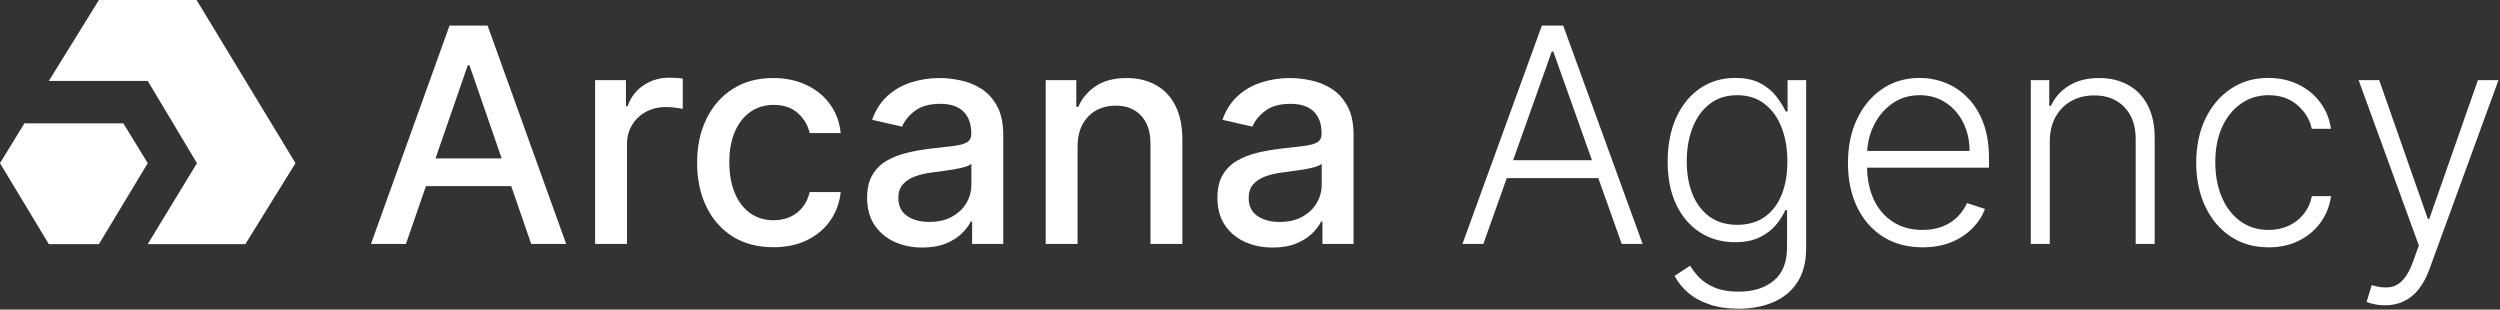
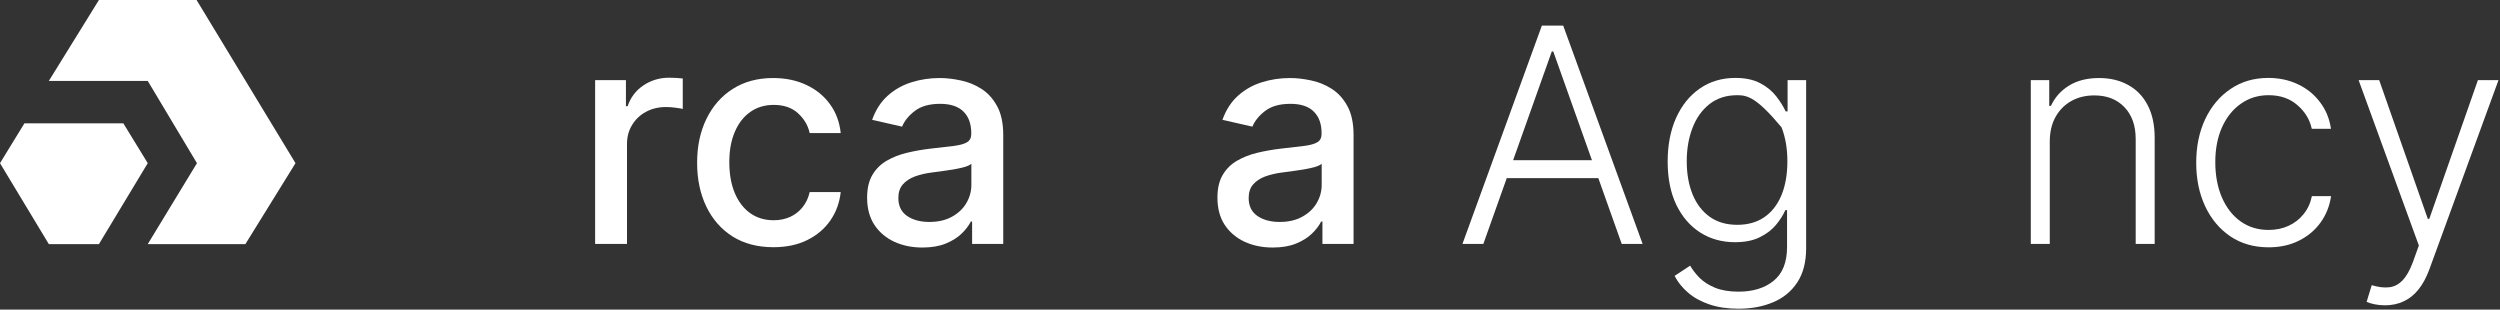
<svg xmlns="http://www.w3.org/2000/svg" width="1066" height="132" viewBox="0 0 1066 132" fill="none">
  <rect x="0" y="0" width="1066" height="132" fill="#333333" stroke="none" />
  <path d="M42.183 104.087H20.817L0 69.574L10.409 52.591H52.591L63 69.574L42.183 104.087Z" fill="white" />
  <path d="M126 69.574L104.635 104.087H63L83.981 69.574L63 34.513H20.817L42.183 0H83.817L126 69.574Z" fill="white" />
-   <path d="M173.091 104H158.182L191.682 10.909H207.909L241.409 104H226.5L200.182 27.818H199.455L173.091 104ZM175.591 67.546H223.955V79.364H175.591V67.546Z" fill="white" />
  <path d="M253.761 104V34.182H266.898V45.273H267.625C268.898 41.515 271.14 38.561 274.352 36.409C277.595 34.227 281.261 33.136 285.352 33.136C286.201 33.136 287.201 33.167 288.352 33.227C289.534 33.288 290.458 33.364 291.125 33.455V46.455C290.58 46.303 289.61 46.136 288.216 45.955C286.822 45.742 285.428 45.636 284.034 45.636C280.822 45.636 277.958 46.318 275.443 47.682C272.958 49.015 270.989 50.879 269.534 53.273C268.08 55.636 267.352 58.333 267.352 61.364V104H253.761Z" fill="white" />
  <path d="M329.795 105.409C323.038 105.409 317.22 103.879 312.341 100.818C307.492 97.727 303.765 93.47 301.159 88.046C298.553 82.621 297.25 76.409 297.25 69.409C297.25 62.318 298.583 56.061 301.25 50.636C303.917 45.182 307.674 40.924 312.523 37.864C317.371 34.803 323.083 33.273 329.659 33.273C334.962 33.273 339.689 34.258 343.841 36.227C347.992 38.167 351.341 40.894 353.886 44.409C356.462 47.924 357.992 52.03 358.477 56.727H345.25C344.523 53.455 342.856 50.636 340.25 48.273C337.674 45.909 334.22 44.727 329.886 44.727C326.098 44.727 322.78 45.727 319.932 47.727C317.114 49.697 314.917 52.515 313.341 56.182C311.765 59.818 310.977 64.121 310.977 69.091C310.977 74.182 311.75 78.576 313.295 82.273C314.841 85.97 317.023 88.833 319.841 90.864C322.689 92.894 326.038 93.909 329.886 93.909C332.462 93.909 334.795 93.439 336.886 92.5C339.008 91.53 340.78 90.151 342.205 88.364C343.659 86.576 344.674 84.424 345.25 81.909H358.477C357.992 86.424 356.523 90.455 354.068 94C351.614 97.546 348.326 100.333 344.205 102.364C340.114 104.394 335.311 105.409 329.795 105.409Z" fill="white" />
  <path d="M393.33 105.545C388.905 105.545 384.905 104.727 381.33 103.091C377.754 101.424 374.92 99.015 372.83 95.864C370.769 92.712 369.739 88.849 369.739 84.273C369.739 80.333 370.496 77.091 372.011 74.546C373.527 72 375.572 69.985 378.148 68.5C380.723 67.015 383.602 65.894 386.784 65.136C389.966 64.379 393.208 63.803 396.511 63.409C400.693 62.924 404.087 62.53 406.693 62.227C409.299 61.894 411.193 61.364 412.375 60.636C413.557 59.909 414.148 58.727 414.148 57.091V56.773C414.148 52.803 413.027 49.727 410.784 47.545C408.572 45.364 405.269 44.273 400.875 44.273C396.299 44.273 392.693 45.288 390.057 47.318C387.451 49.318 385.648 51.545 384.648 54L371.875 51.091C373.39 46.849 375.602 43.424 378.511 40.818C381.451 38.182 384.83 36.273 388.648 35.091C392.466 33.879 396.481 33.273 400.693 33.273C403.481 33.273 406.436 33.606 409.557 34.273C412.708 34.909 415.648 36.091 418.375 37.818C421.133 39.545 423.39 42.015 425.148 45.227C426.905 48.409 427.784 52.545 427.784 57.636V104H414.511V94.455H413.966C413.087 96.212 411.769 97.939 410.011 99.636C408.254 101.333 405.996 102.742 403.239 103.864C400.481 104.985 397.178 105.545 393.33 105.545ZM396.284 94.636C400.042 94.636 403.254 93.894 405.92 92.409C408.617 90.924 410.663 88.985 412.057 86.591C413.481 84.167 414.193 81.576 414.193 78.818V69.818C413.708 70.303 412.769 70.758 411.375 71.182C410.011 71.576 408.451 71.924 406.693 72.227C404.936 72.5 403.223 72.758 401.557 73C399.89 73.212 398.496 73.394 397.375 73.546C394.739 73.879 392.33 74.439 390.148 75.227C387.996 76.015 386.269 77.151 384.966 78.636C383.693 80.091 383.057 82.03 383.057 84.455C383.057 87.818 384.299 90.364 386.784 92.091C389.269 93.788 392.436 94.636 396.284 94.636Z" fill="white" />
-   <path d="M459.477 62.545V104H445.886V34.182H458.932V45.545H459.795C461.402 41.849 463.917 38.879 467.341 36.636C470.795 34.394 475.144 33.273 480.386 33.273C485.144 33.273 489.311 34.273 492.886 36.273C496.462 38.242 499.235 41.182 501.205 45.091C503.174 49 504.159 53.833 504.159 59.591V104H490.568V61.227C490.568 56.167 489.25 52.212 486.614 49.364C483.977 46.485 480.356 45.045 475.75 45.045C472.598 45.045 469.795 45.727 467.341 47.091C464.917 48.455 462.992 50.455 461.568 53.091C460.174 55.697 459.477 58.849 459.477 62.545Z" fill="white" />
  <path d="M542.705 105.545C538.28 105.545 534.28 104.727 530.705 103.091C527.129 101.424 524.295 99.015 522.205 95.864C520.144 92.712 519.114 88.849 519.114 84.273C519.114 80.333 519.871 77.091 521.386 74.546C522.902 72 524.947 69.985 527.523 68.5C530.098 67.015 532.977 65.894 536.159 65.136C539.341 64.379 542.583 63.803 545.886 63.409C550.068 62.924 553.462 62.53 556.068 62.227C558.674 61.894 560.568 61.364 561.75 60.636C562.932 59.909 563.523 58.727 563.523 57.091V56.773C563.523 52.803 562.402 49.727 560.159 47.545C557.947 45.364 554.644 44.273 550.25 44.273C545.674 44.273 542.068 45.288 539.432 47.318C536.826 49.318 535.023 51.545 534.023 54L521.25 51.091C522.765 46.849 524.977 43.424 527.886 40.818C530.826 38.182 534.205 36.273 538.023 35.091C541.841 33.879 545.856 33.273 550.068 33.273C552.856 33.273 555.811 33.606 558.932 34.273C562.083 34.909 565.023 36.091 567.75 37.818C570.508 39.545 572.765 42.015 574.523 45.227C576.28 48.409 577.159 52.545 577.159 57.636V104H563.886V94.455H563.341C562.462 96.212 561.144 97.939 559.386 99.636C557.629 101.333 555.371 102.742 552.614 103.864C549.856 104.985 546.553 105.545 542.705 105.545ZM545.659 94.636C549.417 94.636 552.629 93.894 555.295 92.409C557.992 90.924 560.038 88.985 561.432 86.591C562.856 84.167 563.568 81.576 563.568 78.818V69.818C563.083 70.303 562.144 70.758 560.75 71.182C559.386 71.576 557.826 71.924 556.068 72.227C554.311 72.5 552.598 72.758 550.932 73C549.265 73.212 547.871 73.394 546.75 73.546C544.114 73.879 541.705 74.439 539.523 75.227C537.371 76.015 535.644 77.151 534.341 78.636C533.068 80.091 532.432 82.03 532.432 84.455C532.432 87.818 533.674 90.364 536.159 92.091C538.644 93.788 541.811 94.636 545.659 94.636Z" fill="white" />
  <path d="M632.5 104H623.591L657.455 10.909H666.545L700.409 104H691.5L662.318 21.955H661.682L632.5 104ZM638.909 68.318H685.091V75.955H638.909V68.318Z" fill="white" />
-   <path d="M741.318 131.636C736.561 131.636 732.394 131.015 728.818 129.773C725.242 128.561 722.227 126.894 719.773 124.773C717.318 122.652 715.409 120.273 714.045 117.636L720.682 113.273C721.682 115.03 723.015 116.758 724.682 118.455C726.379 120.152 728.576 121.561 731.273 122.682C734 123.803 737.348 124.364 741.318 124.364C747.5 124.364 752.485 122.818 756.273 119.727C760.091 116.636 762 111.833 762 105.318V89.591H761.273C760.333 91.712 758.985 93.833 757.227 95.955C755.47 98.046 753.167 99.788 750.318 101.182C747.5 102.576 744 103.273 739.818 103.273C734.242 103.273 729.288 101.894 724.955 99.136C720.651 96.379 717.258 92.439 714.773 87.318C712.318 82.167 711.091 76.03 711.091 68.909C711.091 61.849 712.288 55.636 714.682 50.273C717.106 44.909 720.485 40.727 724.818 37.727C729.152 34.727 734.197 33.227 739.955 33.227C744.227 33.227 747.773 33.985 750.591 35.5C753.409 36.985 755.667 38.833 757.364 41.045C759.091 43.258 760.439 45.409 761.409 47.5H762.227V34.182H770.136V105.818C770.136 111.727 768.879 116.591 766.364 120.409C763.848 124.227 760.424 127.045 756.091 128.864C751.758 130.712 746.833 131.636 741.318 131.636ZM740.773 95.864C745.258 95.864 749.091 94.788 752.273 92.636C755.455 90.455 757.894 87.333 759.591 83.273C761.288 79.212 762.136 74.379 762.136 68.773C762.136 63.318 761.303 58.485 759.636 54.273C757.97 50.03 755.545 46.697 752.364 44.273C749.212 41.818 745.348 40.591 740.773 40.591C736.106 40.591 732.167 41.849 728.955 44.364C725.742 46.879 723.318 50.273 721.682 54.545C720.045 58.788 719.227 63.53 719.227 68.773C719.227 74.106 720.061 78.818 721.727 82.909C723.394 86.97 725.833 90.151 729.045 92.455C732.258 94.727 736.167 95.864 740.773 95.864Z" fill="white" />
-   <path d="M819.784 105.455C813.269 105.455 807.633 103.939 802.875 100.909C798.117 97.849 794.436 93.621 791.83 88.227C789.254 82.803 787.966 76.561 787.966 69.5C787.966 62.47 789.254 56.227 791.83 50.773C794.436 45.288 798.027 41 802.602 37.909C807.208 34.788 812.527 33.227 818.557 33.227C822.345 33.227 825.996 33.924 829.511 35.318C833.027 36.682 836.178 38.788 838.966 41.636C841.784 44.455 844.011 48.015 845.648 52.318C847.284 56.591 848.102 61.651 848.102 67.5V71.5H793.557V64.364H839.83C839.83 59.879 838.92 55.849 837.102 52.273C835.314 48.667 832.814 45.818 829.602 43.727C826.42 41.636 822.739 40.591 818.557 40.591C814.133 40.591 810.239 41.773 806.875 44.136C803.511 46.5 800.875 49.621 798.966 53.5C797.087 57.379 796.133 61.621 796.102 66.227V70.5C796.102 76.046 797.057 80.894 798.966 85.046C800.905 89.167 803.648 92.364 807.193 94.636C810.739 96.909 814.936 98.046 819.784 98.046C823.087 98.046 825.981 97.53 828.466 96.5C830.981 95.47 833.087 94.091 834.784 92.364C836.511 90.606 837.814 88.682 838.693 86.591L846.375 89.091C845.314 92.03 843.572 94.742 841.148 97.227C838.754 99.712 835.754 101.712 832.148 103.227C828.572 104.712 824.451 105.455 819.784 105.455Z" fill="white" />
+   <path d="M741.318 131.636C736.561 131.636 732.394 131.015 728.818 129.773C725.242 128.561 722.227 126.894 719.773 124.773C717.318 122.652 715.409 120.273 714.045 117.636L720.682 113.273C721.682 115.03 723.015 116.758 724.682 118.455C726.379 120.152 728.576 121.561 731.273 122.682C734 123.803 737.348 124.364 741.318 124.364C747.5 124.364 752.485 122.818 756.273 119.727C760.091 116.636 762 111.833 762 105.318V89.591H761.273C760.333 91.712 758.985 93.833 757.227 95.955C755.47 98.046 753.167 99.788 750.318 101.182C747.5 102.576 744 103.273 739.818 103.273C734.242 103.273 729.288 101.894 724.955 99.136C720.651 96.379 717.258 92.439 714.773 87.318C712.318 82.167 711.091 76.03 711.091 68.909C711.091 61.849 712.288 55.636 714.682 50.273C717.106 44.909 720.485 40.727 724.818 37.727C729.152 34.727 734.197 33.227 739.955 33.227C744.227 33.227 747.773 33.985 750.591 35.5C753.409 36.985 755.667 38.833 757.364 41.045C759.091 43.258 760.439 45.409 761.409 47.5H762.227V34.182H770.136V105.818C770.136 111.727 768.879 116.591 766.364 120.409C763.848 124.227 760.424 127.045 756.091 128.864C751.758 130.712 746.833 131.636 741.318 131.636ZM740.773 95.864C745.258 95.864 749.091 94.788 752.273 92.636C755.455 90.455 757.894 87.333 759.591 83.273C761.288 79.212 762.136 74.379 762.136 68.773C762.136 63.318 761.303 58.485 759.636 54.273C749.212 41.818 745.348 40.591 740.773 40.591C736.106 40.591 732.167 41.849 728.955 44.364C725.742 46.879 723.318 50.273 721.682 54.545C720.045 58.788 719.227 63.53 719.227 68.773C719.227 74.106 720.061 78.818 721.727 82.909C723.394 86.97 725.833 90.151 729.045 92.455C732.258 94.727 736.167 95.864 740.773 95.864Z" fill="white" />
  <path d="M874.023 60.364V104H865.932V34.182H873.795V45.136H874.523C876.159 41.561 878.705 38.697 882.159 36.545C885.644 34.364 889.947 33.273 895.068 33.273C899.765 33.273 903.886 34.258 907.432 36.227C911.008 38.167 913.78 41.03 915.75 44.818C917.75 48.606 918.75 53.258 918.75 58.773V104H910.659V59.273C910.659 53.545 909.053 49.015 905.841 45.682C902.659 42.349 898.386 40.682 893.023 40.682C889.356 40.682 886.098 41.47 883.25 43.045C880.402 44.621 878.144 46.894 876.477 49.864C874.841 52.803 874.023 56.303 874.023 60.364Z" fill="white" />
  <path d="M967.33 105.455C961.087 105.455 955.648 103.894 951.011 100.773C946.405 97.651 942.83 93.379 940.284 87.955C937.739 82.53 936.466 76.349 936.466 69.409C936.466 62.409 937.754 56.182 940.33 50.727C942.936 45.273 946.542 41 951.148 37.909C955.754 34.788 961.102 33.227 967.193 33.227C971.86 33.227 976.087 34.136 979.875 35.955C983.663 37.742 986.784 40.273 989.239 43.545C991.723 46.788 993.284 50.576 993.92 54.909H985.739C984.89 50.97 982.845 47.606 979.602 44.818C976.39 42 972.299 40.591 967.33 40.591C962.875 40.591 958.936 41.803 955.511 44.227C952.087 46.621 949.405 49.97 947.466 54.273C945.557 58.545 944.602 63.5 944.602 69.136C944.602 74.803 945.542 79.818 947.42 84.182C949.299 88.515 951.936 91.909 955.33 94.364C958.754 96.818 962.754 98.046 967.33 98.046C970.42 98.046 973.239 97.47 975.784 96.318C978.36 95.136 980.511 93.47 982.239 91.318C983.996 89.167 985.178 86.606 985.784 83.636H993.966C993.36 87.849 991.86 91.606 989.466 94.909C987.102 98.182 984.027 100.758 980.239 102.636C976.481 104.515 972.178 105.455 967.33 105.455Z" fill="white" />
  <path d="M1016.94 130.182C1015.34 130.182 1013.84 130.03 1012.44 129.727C1011.05 129.424 1009.94 129.091 1009.12 128.727L1011.31 121.591C1014.06 122.439 1016.52 122.742 1018.67 122.5C1020.82 122.288 1022.73 121.318 1024.4 119.591C1026.06 117.894 1027.55 115.288 1028.85 111.773L1031.4 104.682L1005.72 34.182H1014.49L1035.22 93.318H1035.85L1056.58 34.182H1065.35L1035.81 115.045C1034.56 118.409 1033.03 121.212 1031.22 123.455C1029.4 125.727 1027.29 127.409 1024.9 128.5C1022.53 129.621 1019.88 130.182 1016.94 130.182Z" fill="white" />
</svg>